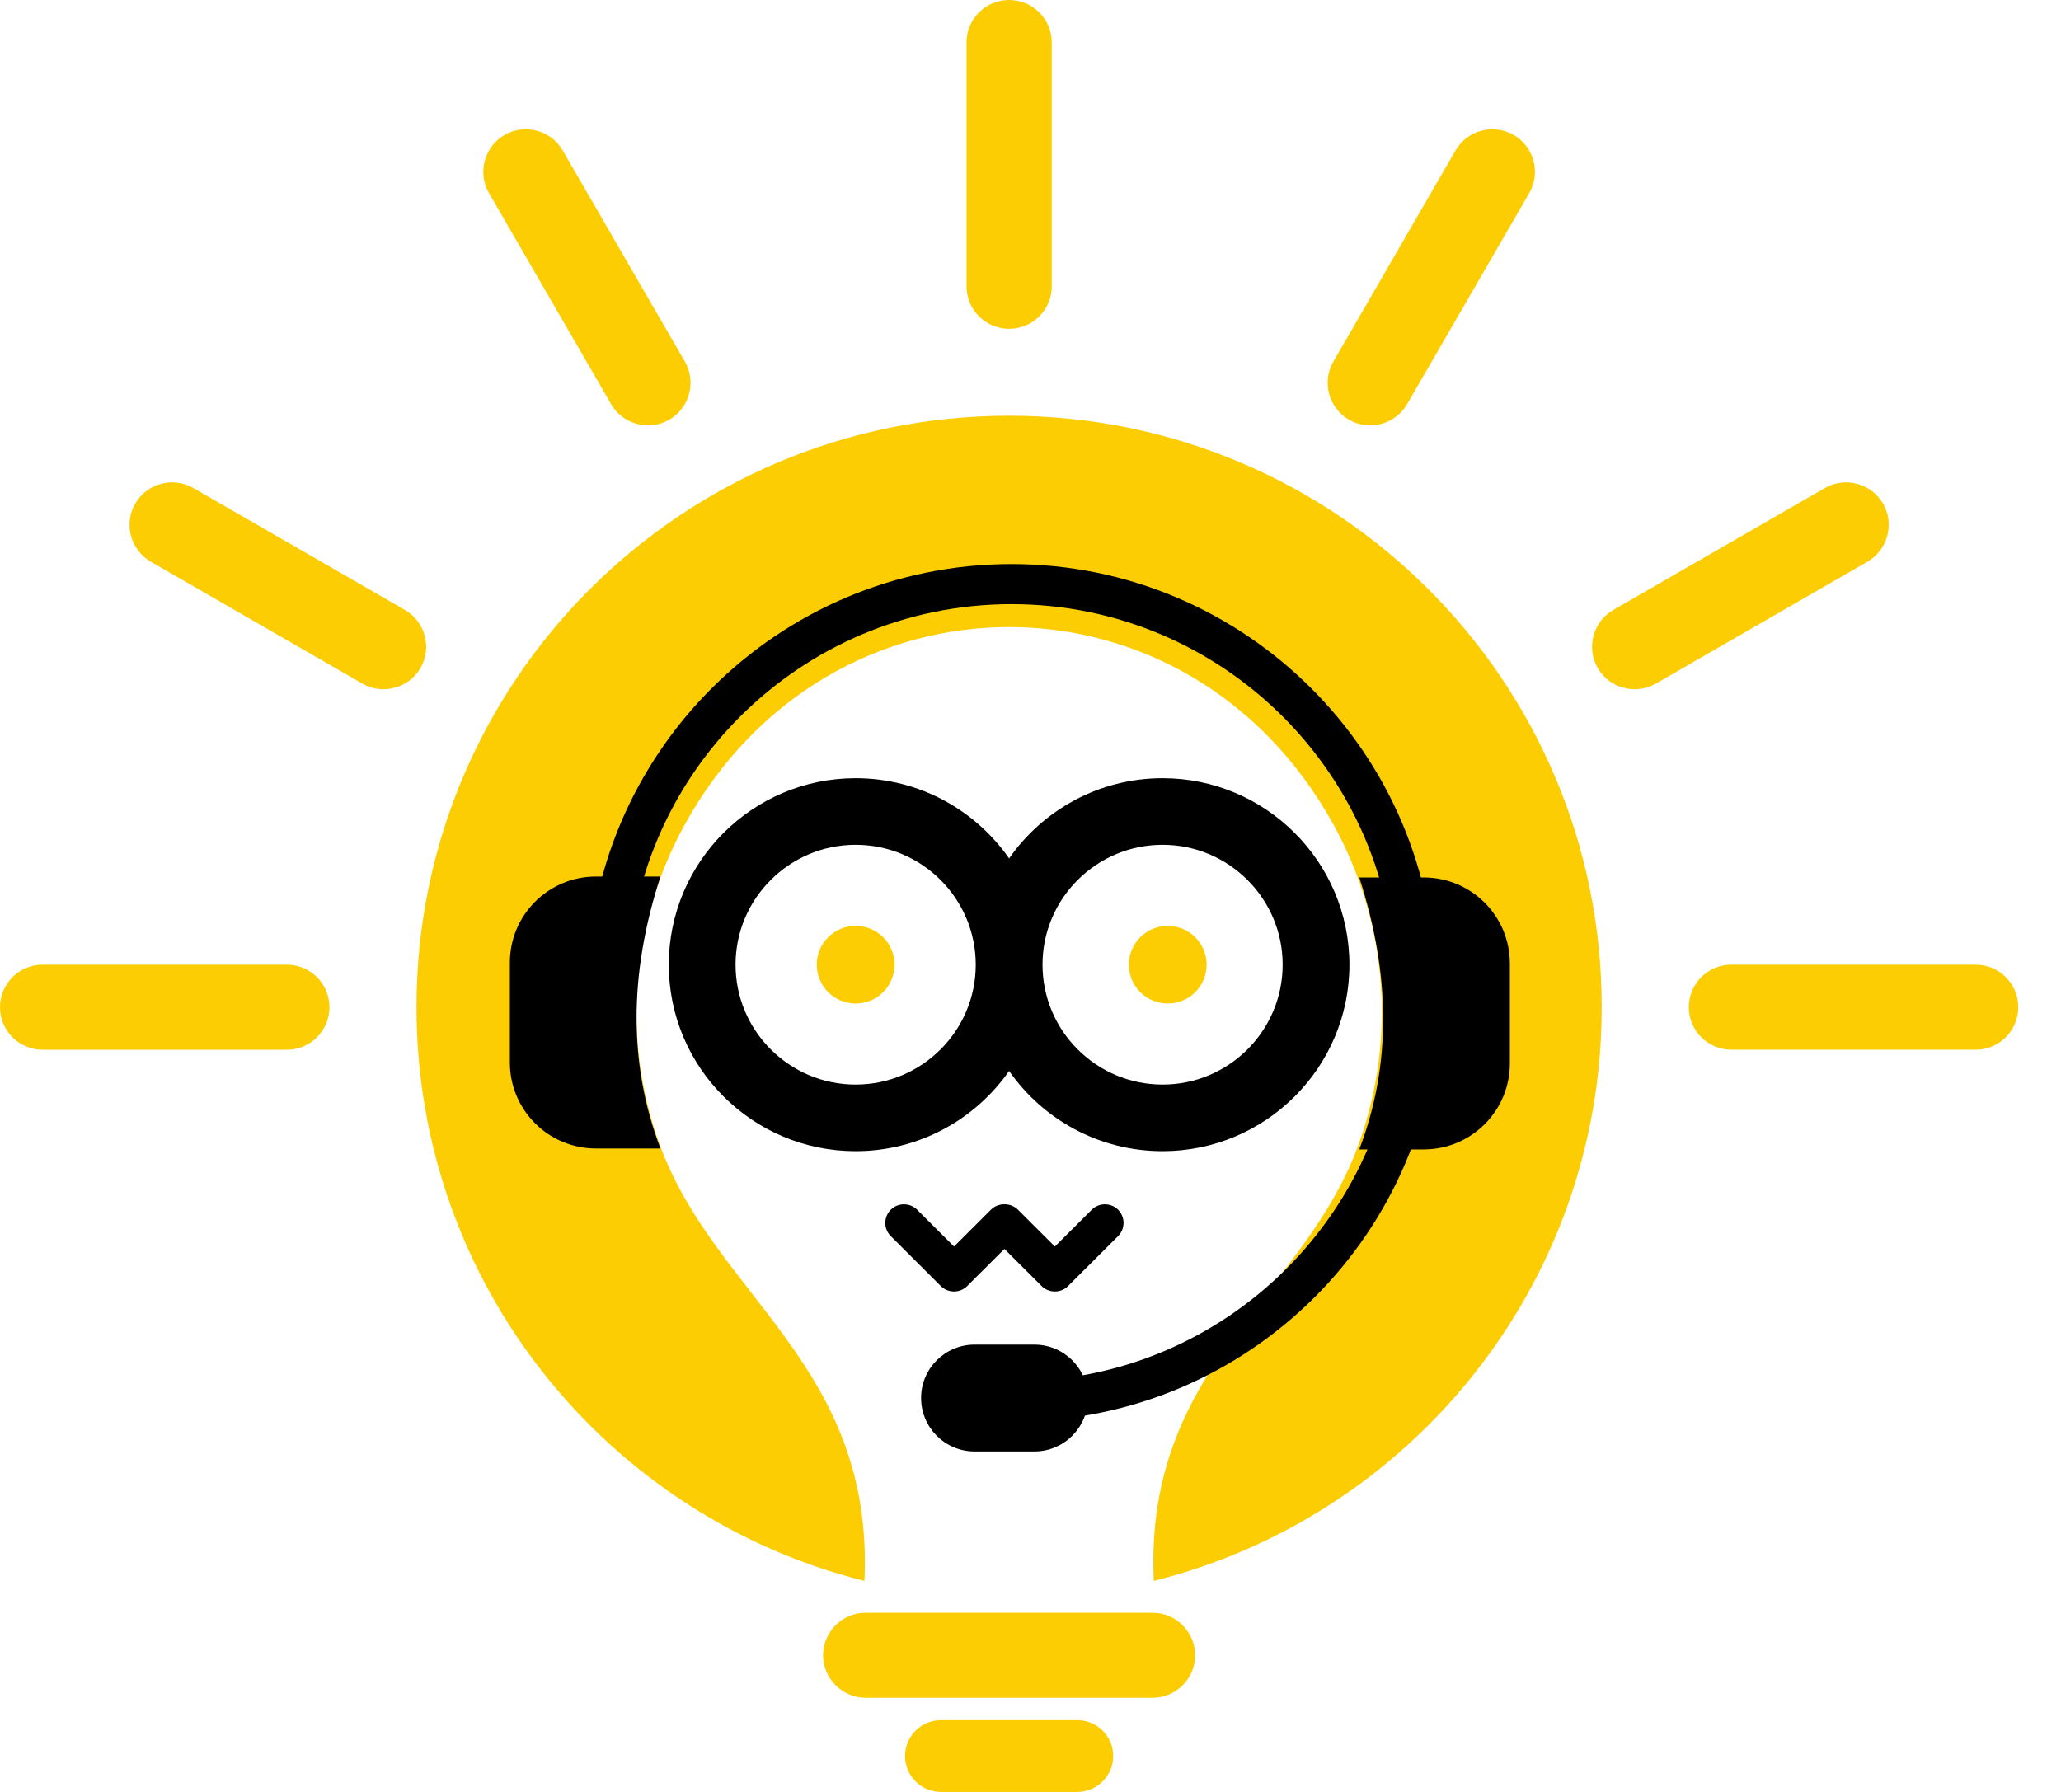
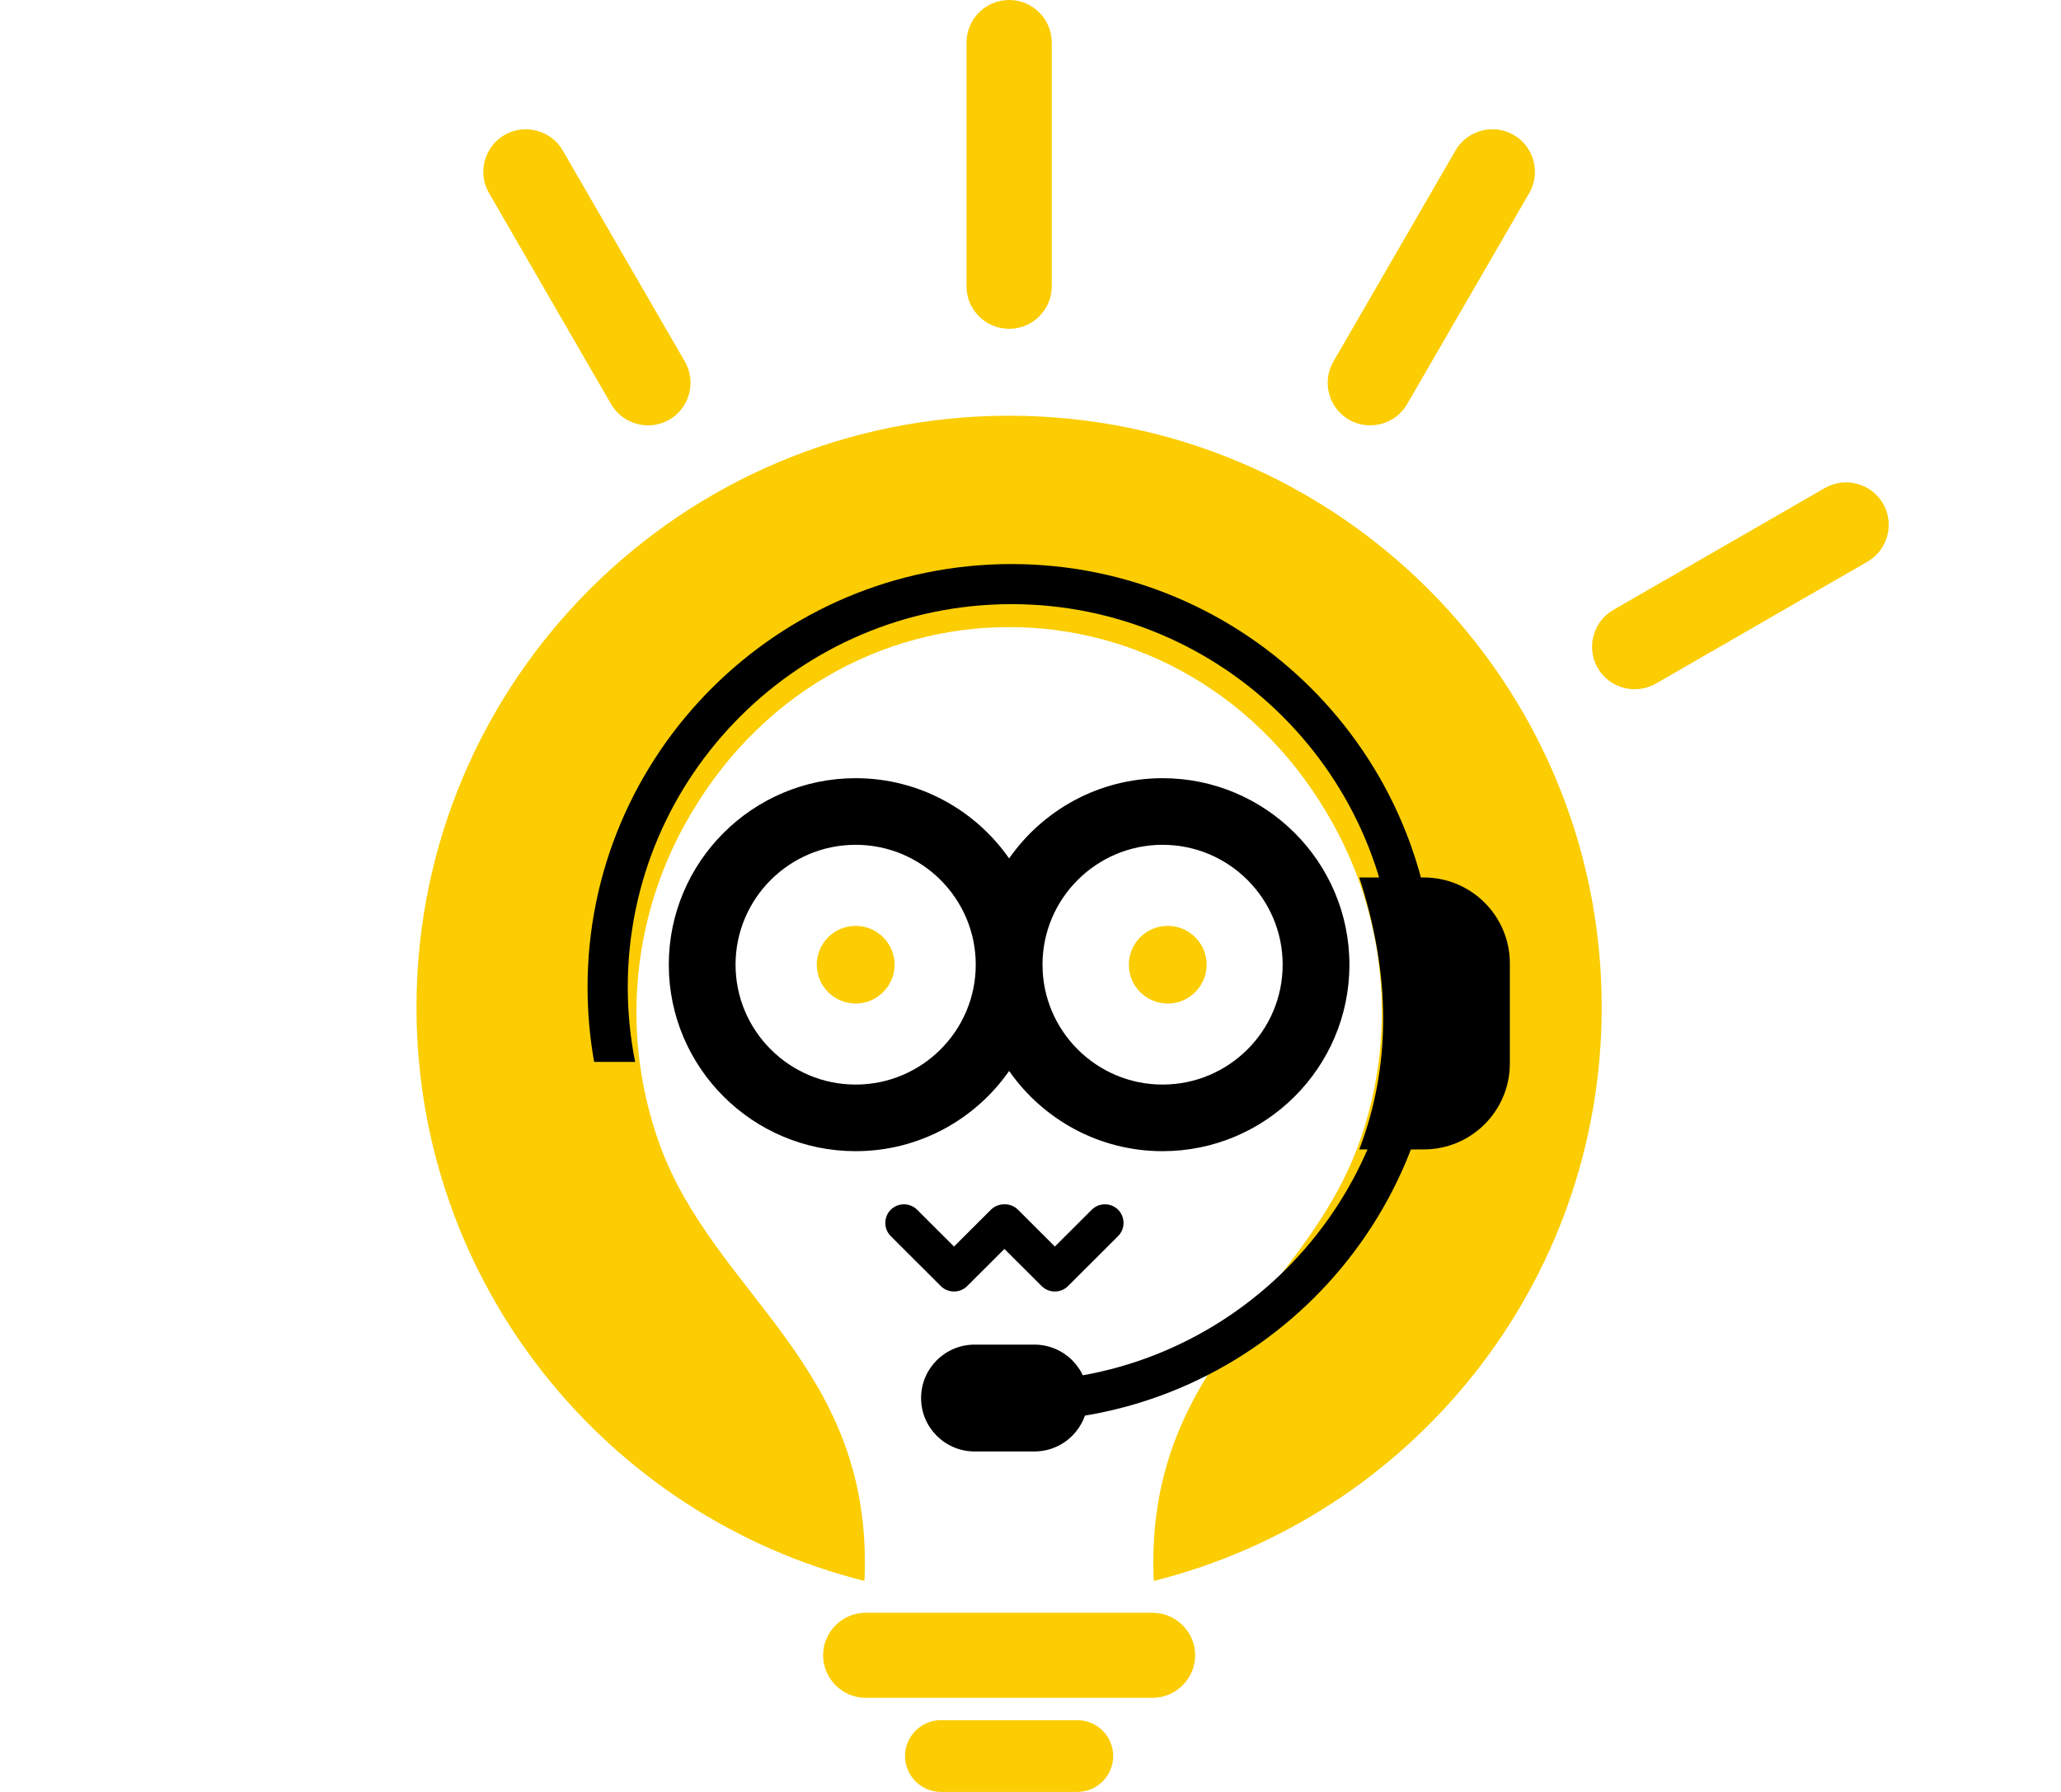
<svg xmlns="http://www.w3.org/2000/svg" width="46" height="40" viewBox="0 0 46 40" fill="none">
  <path fill-rule="evenodd" clip-rule="evenodd" d="M14.716 25.528C13.884 23.215 14.067 20.627 15.271 18.428C18.508 12.521 26.538 12.521 29.774 18.428C30.98 20.628 31.162 23.215 30.329 25.528C29.103 28.937 25.534 30.475 25.751 35.29C31.496 33.852 35.749 28.663 35.749 22.483C35.749 15.191 29.827 9.28 22.523 9.28C15.218 9.28 9.296 15.191 9.296 22.483C9.296 28.663 13.55 33.852 19.294 35.29C19.511 30.475 15.942 28.936 14.716 25.528H14.716Z" fill="#FBCD02" />
  <path d="M23.474 0.949C23.474 0.425 23.048 0 22.523 0C21.998 0 21.572 0.425 21.572 0.949V6.391C21.572 6.915 21.998 7.34 22.523 7.34C23.048 7.34 23.474 6.915 23.474 6.391V0.949Z" fill="#FBCD02" />
  <path fill-rule="evenodd" clip-rule="evenodd" d="M33.784 3.012C34.237 3.274 34.394 3.857 34.132 4.309L31.406 9.021C31.145 9.473 30.56 9.63 30.108 9.369C29.655 9.107 29.498 8.524 29.76 8.072L32.486 3.359C32.747 2.907 33.332 2.751 33.784 3.012Z" fill="#FBCD02" />
  <path fill-rule="evenodd" clip-rule="evenodd" d="M42.028 11.241C42.29 11.693 42.133 12.277 41.68 12.538L36.959 15.259C36.506 15.52 35.922 15.364 35.66 14.912C35.399 14.46 35.555 13.876 36.008 13.615L40.729 10.894C41.182 10.633 41.766 10.789 42.028 11.241Z" fill="#FBCD02" />
-   <path d="M44.095 21.534H38.644C38.119 21.534 37.693 21.959 37.693 22.483C37.693 23.007 38.119 23.432 38.644 23.432H44.095C44.62 23.432 45.046 23.007 45.046 22.483C45.046 21.959 44.62 21.534 44.095 21.534Z" fill="#FBCD02" />
-   <path d="M0.951 21.534H6.402C6.926 21.534 7.353 21.959 7.353 22.483C7.353 23.008 6.927 23.433 6.402 23.433H0.951C0.426 23.432 0 23.007 0 22.483C0 21.959 0.426 21.534 0.951 21.534Z" fill="#FBCD02" />
-   <path fill-rule="evenodd" clip-rule="evenodd" d="M3.018 11.241C3.279 10.789 3.864 10.633 4.316 10.894L9.037 13.615C9.49 13.875 9.647 14.459 9.385 14.911C9.124 15.363 8.539 15.52 8.086 15.259L3.365 12.538C2.913 12.277 2.756 11.693 3.018 11.241Z" fill="#FBCD02" />
  <path fill-rule="evenodd" clip-rule="evenodd" d="M11.261 3.012C11.714 2.751 12.299 2.907 12.56 3.359L15.286 8.072C15.547 8.524 15.391 9.107 14.938 9.369C14.485 9.63 13.9 9.473 13.639 9.021L10.914 4.309C10.652 3.857 10.809 3.274 11.261 3.012Z" fill="#FBCD02" />
  <path d="M21.002 38.398H24.044C24.487 38.398 24.846 38.757 24.846 39.199C24.846 39.641 24.486 40 24.044 40H21.002C20.559 40 20.2 39.641 20.2 39.199C20.2 38.756 20.559 38.398 21.002 38.398Z" fill="#FBCD02" />
  <path d="M25.948 17.371C24.531 17.371 23.277 18.081 22.523 19.162C21.768 18.081 20.515 17.371 19.097 17.371C16.798 17.371 14.927 19.239 14.927 21.535C14.927 23.83 16.798 25.697 19.097 25.697C20.514 25.697 21.768 24.988 22.523 23.906C23.277 24.988 24.531 25.697 25.948 25.697C28.247 25.697 30.118 23.83 30.118 21.535C30.118 19.239 28.247 17.371 25.948 17.371ZM19.098 24.21C17.62 24.21 16.417 23.01 16.417 21.534C16.417 20.058 17.619 18.858 19.098 18.858C20.576 18.858 21.778 20.058 21.778 21.534C21.778 23.01 20.576 24.21 19.098 24.21ZM25.948 24.21C24.47 24.21 23.268 23.01 23.268 21.534C23.268 20.058 24.47 18.858 25.948 18.858C27.426 18.858 28.628 20.058 28.628 21.534C28.628 23.01 27.426 24.21 25.948 24.21Z" fill="black" />
  <path fill-rule="evenodd" clip-rule="evenodd" d="M24.956 27.004C24.794 26.843 24.529 26.843 24.367 27.004L23.544 27.826L22.721 27.004C22.639 26.922 22.528 26.881 22.419 26.883C22.309 26.881 22.199 26.921 22.116 27.004L21.293 27.826L20.47 27.004C20.308 26.843 20.043 26.843 19.881 27.004C19.719 27.166 19.719 27.431 19.881 27.593L20.997 28.707C21.079 28.789 21.186 28.829 21.293 28.829C21.4 28.829 21.507 28.789 21.588 28.707L22.418 27.879L23.248 28.707C23.329 28.789 23.436 28.829 23.543 28.829C23.65 28.829 23.758 28.789 23.839 28.707L24.955 27.593C25.117 27.431 25.117 27.166 24.955 27.004H24.956Z" fill="black" />
  <path fill-rule="evenodd" clip-rule="evenodd" d="M25.724 36H19.322C18.799 36 18.371 36.427 18.371 36.949C18.371 37.471 18.799 37.899 19.322 37.899H25.724C26.247 37.899 26.675 37.471 26.675 36.95C26.675 36.428 26.247 36.001 25.724 36.001V36Z" fill="#FBCD02" />
-   <path d="M14.741 25.637H13.303C12.24 25.637 11.38 24.778 11.38 23.718V21.486C11.38 20.426 12.24 19.566 13.303 19.566H14.741C14.03 21.757 14.03 23.781 14.741 25.637Z" fill="black" />
  <path d="M23.086 32.4H21.753C21.093 32.4 20.558 31.866 20.558 31.207C20.558 30.549 21.093 30.015 21.753 30.015H23.086C23.746 30.015 24.281 30.549 24.281 31.207C24.281 31.866 23.746 32.4 23.086 32.4Z" fill="black" />
  <path d="M30.338 25.658H31.776C32.838 25.658 33.699 24.799 33.699 23.738V21.507C33.699 20.446 32.838 19.587 31.776 19.587H30.338C31.049 21.777 31.049 23.801 30.338 25.658Z" fill="black" />
  <path d="M14.176 23.704C14.068 23.165 14.011 22.606 14.011 22.035C14.011 17.321 17.853 13.486 22.575 13.486C27.297 13.486 31.139 17.321 31.139 22.035C31.139 22.606 31.082 23.164 30.975 23.704H31.888C31.985 23.162 32.036 22.605 32.036 22.035C32.036 16.828 27.792 12.591 22.575 12.591C17.358 12.591 13.114 16.827 13.114 22.035C13.114 22.605 13.164 23.162 13.261 23.704H14.175H14.176Z" fill="black" />
  <path d="M31.216 22.285C31.216 26.999 27.375 30.834 22.652 30.834C22.08 30.834 21.521 30.777 20.98 30.67V31.582C21.523 31.679 22.082 31.729 22.652 31.729C27.869 31.729 32.114 27.493 32.114 22.285C31.621 22.285 31.554 22.622 31.216 22.285V22.285Z" fill="black" />
  <path d="M19.098 22.401C19.577 22.401 19.966 22.013 19.966 21.534C19.966 21.055 19.577 20.668 19.098 20.668C18.618 20.668 18.23 21.055 18.23 21.534C18.23 22.013 18.618 22.401 19.098 22.401Z" fill="#FBCD02" />
  <path d="M26.063 22.401C26.542 22.401 26.931 22.013 26.931 21.534C26.931 21.055 26.542 20.668 26.063 20.668C25.583 20.668 25.195 21.055 25.195 21.534C25.195 22.013 25.583 22.401 26.063 22.401Z" fill="#FBCD02" />
</svg>